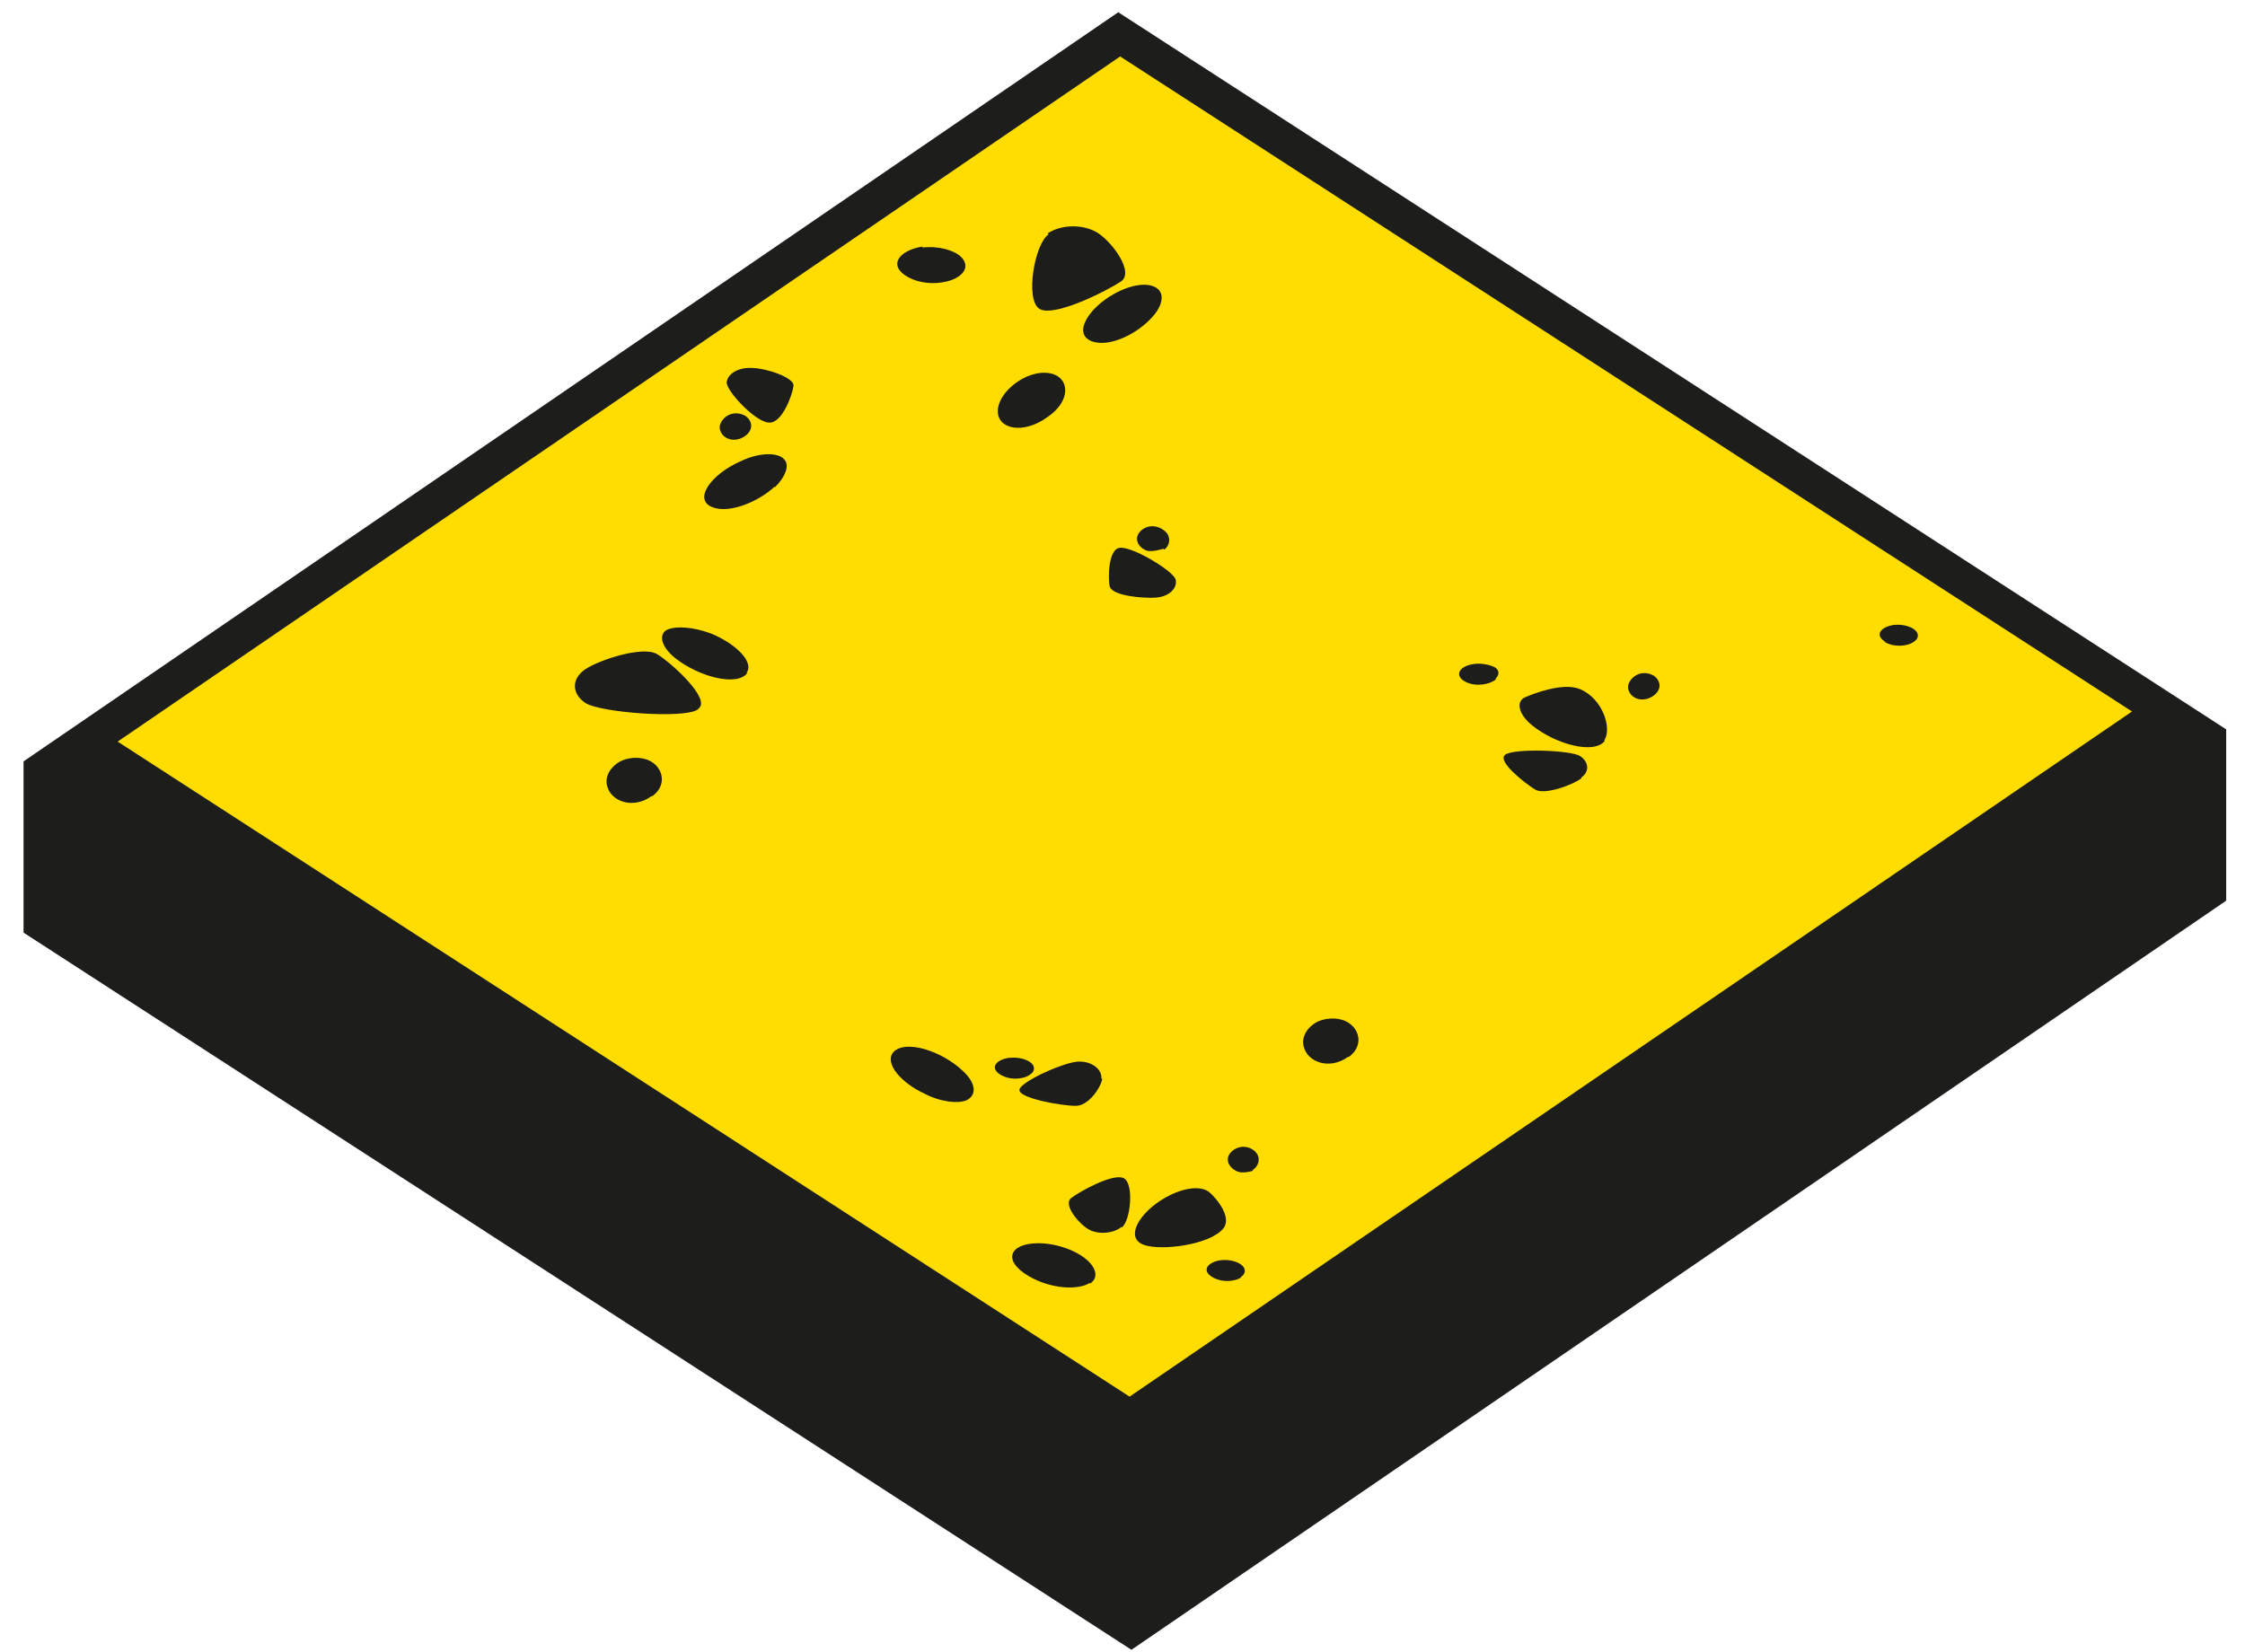
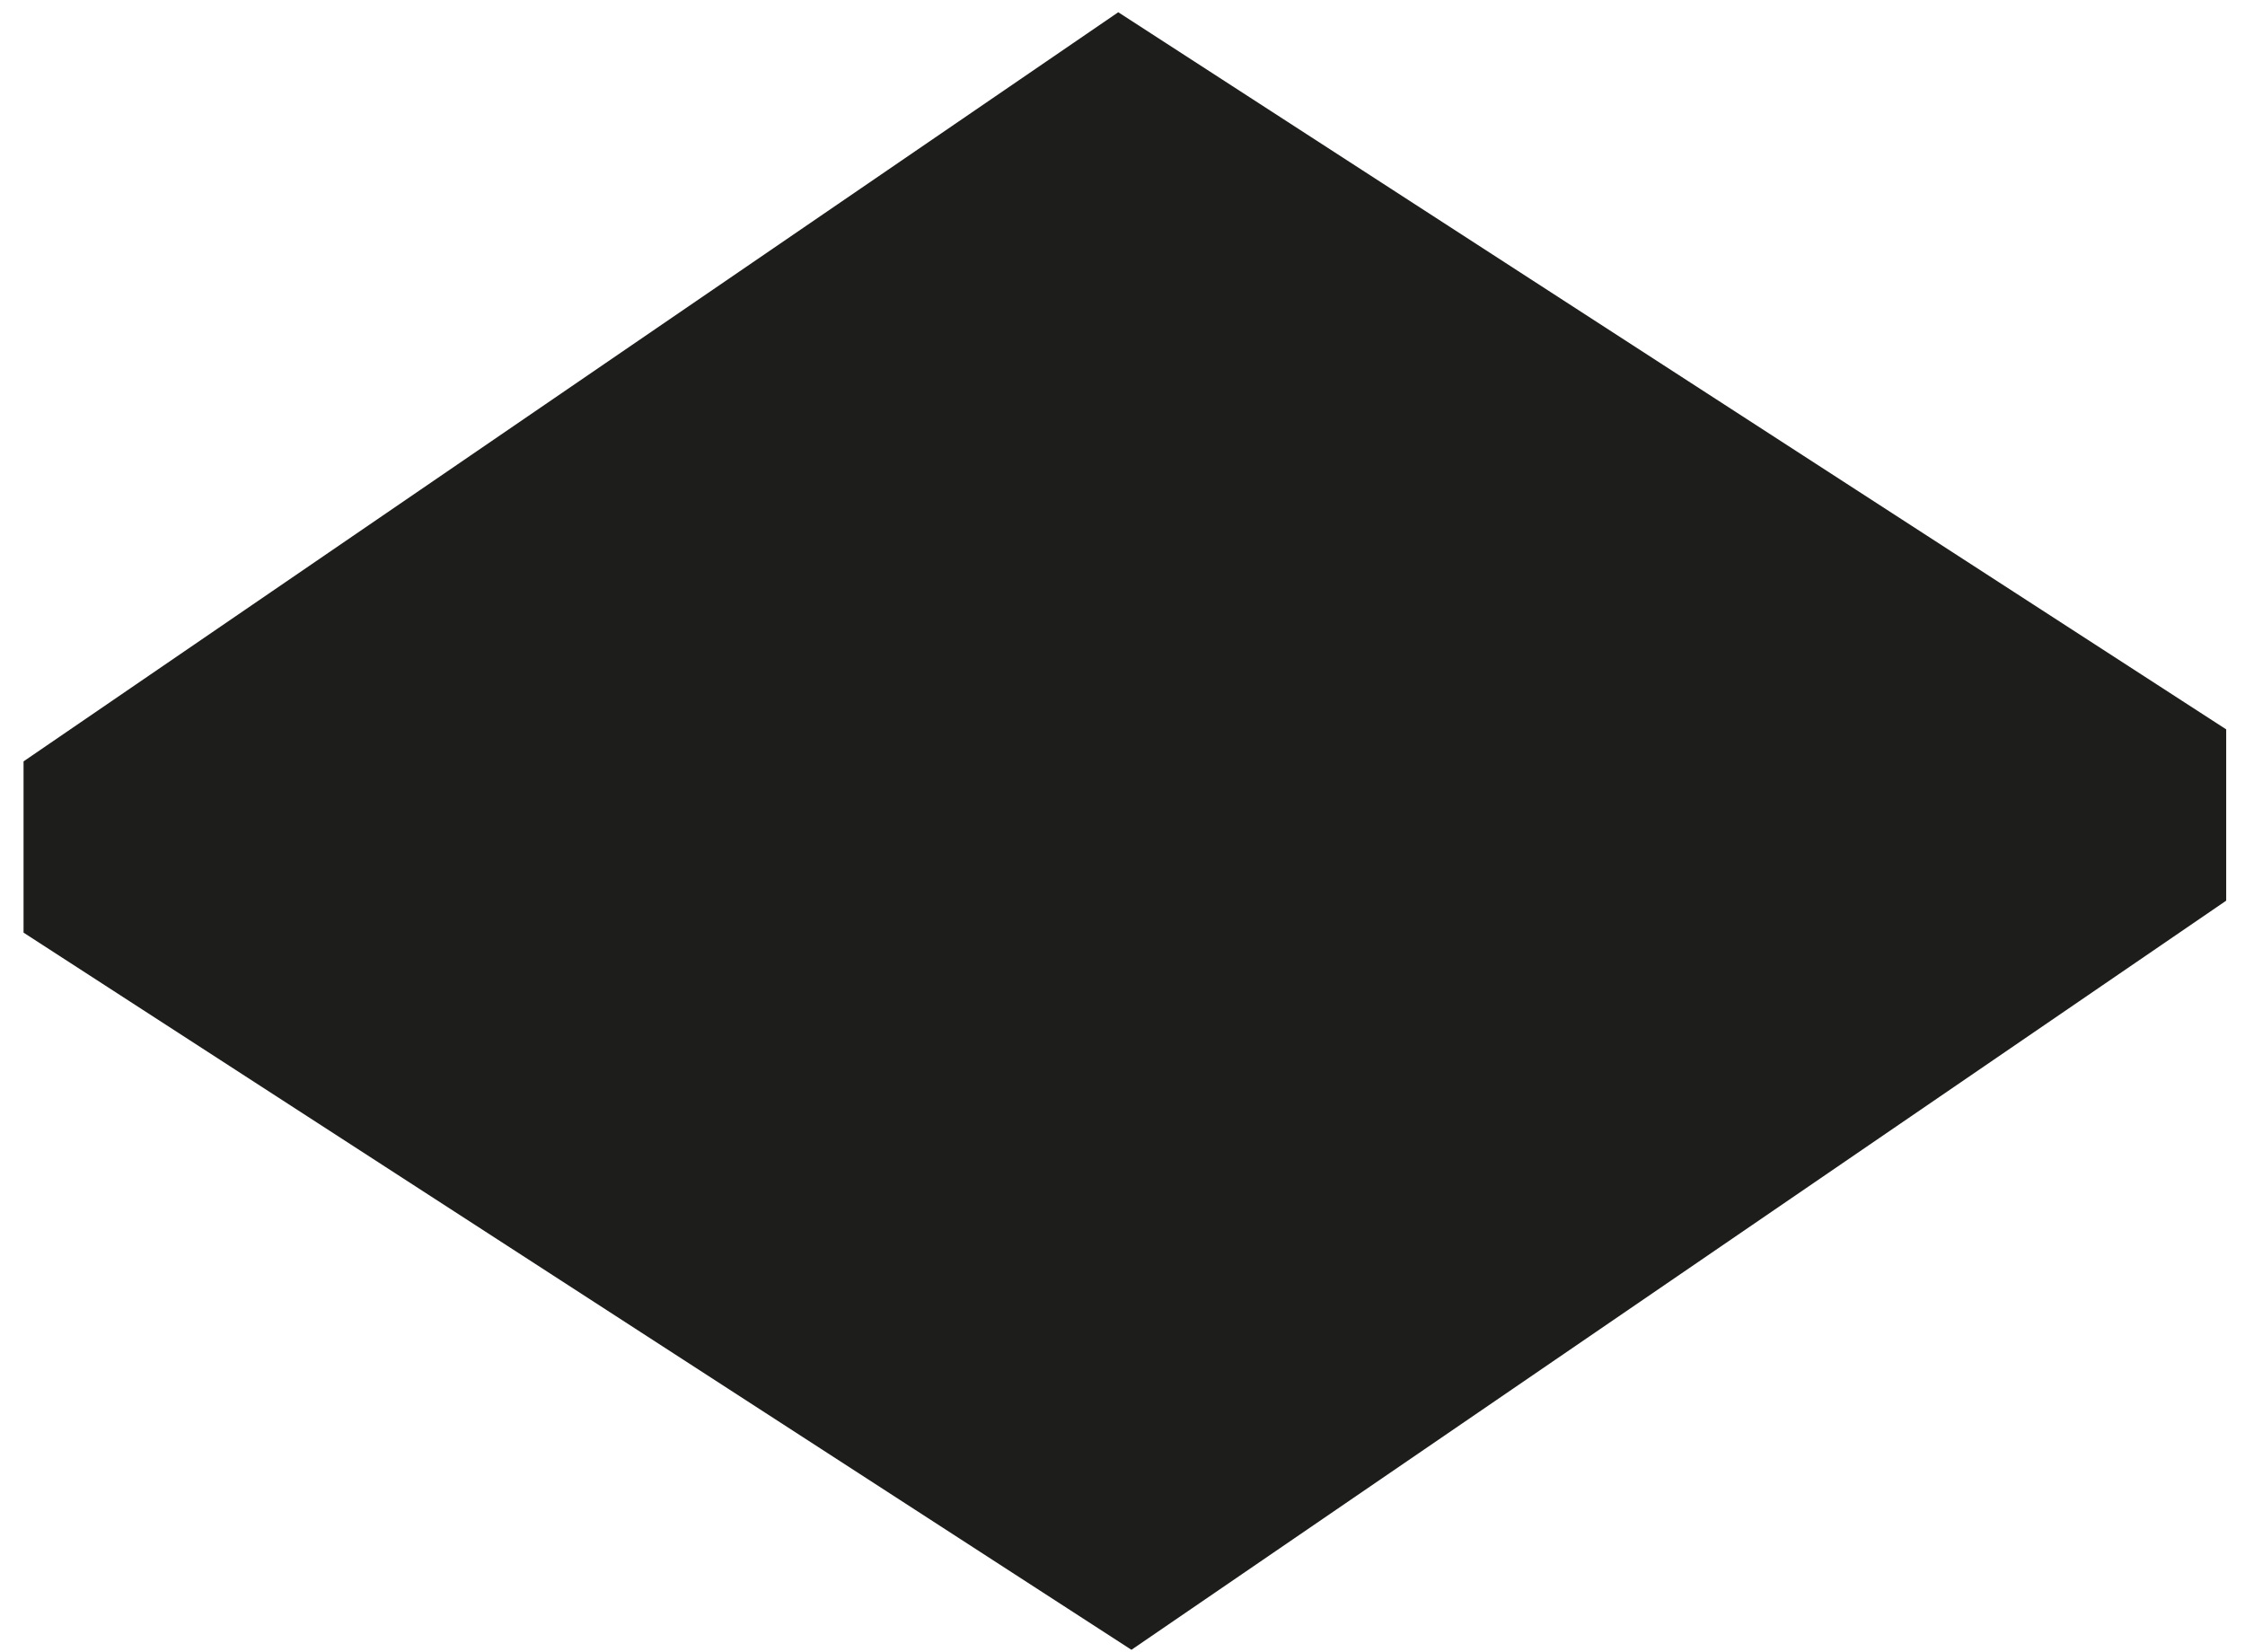
<svg xmlns="http://www.w3.org/2000/svg" width="53" height="39" viewBox="0 0 53 39" fill="none">
  <g id="mat03">
    <path id="Vector" d="M26.4 0.289L0.556 17.978V22.022L26.711 38.956L52.556 21.267V17.222L26.4 0.289Z" fill="#1D1D1B" />
-     <path id="Vector_2" d="M26.445 1.333L2.778 17.511L26.667 32.978L50.333 16.8L26.445 1.333ZM27.467 12.956C27.467 12.956 27.2 13.045 27.067 13C26.889 12.934 26.756 12.733 26.911 12.556C27.089 12.356 27.4 12.4 27.556 12.6C27.645 12.733 27.6 12.889 27.489 12.978L27.467 12.956ZM27.333 6.822C27.489 6.956 27.445 7.222 27.2 7.489C26.867 7.867 26.222 8.2 25.8 8.067C25.311 7.911 25.667 7.289 26.311 6.934C26.756 6.689 27.156 6.667 27.333 6.822ZM26.022 25.467C26 25.667 25.689 26.134 25.378 26.111C25.067 26.111 24.044 25.933 24.067 25.733C24.089 25.534 25.2 25.045 25.489 25.067C25.8 25.067 26.022 25.267 26 25.467H26.022ZM24.733 5.511C25.067 5.289 25.6 5.289 25.933 5.511C26.267 5.734 26.778 6.422 26.467 6.645C26.133 6.867 24.867 7.511 24.533 7.289C24.2 7.067 24.422 5.756 24.756 5.534L24.733 5.511ZM24.156 8.934C24.445 8.778 24.778 8.756 24.978 8.889C25.244 9.067 25.222 9.511 24.733 9.845C24.156 10.267 23.556 10.133 23.556 9.711C23.556 9.422 23.822 9.111 24.156 8.934ZM21.778 5.845C22.156 5.8 22.533 5.911 22.689 6.067C22.845 6.222 22.822 6.4 22.622 6.534C22.356 6.711 21.8 6.756 21.422 6.534C20.956 6.267 21.222 5.911 21.778 5.822V5.845ZM17.2 9.8C17.333 9.733 17.489 9.756 17.6 9.822C17.756 9.934 17.8 10.133 17.6 10.289C17.356 10.467 17.067 10.378 17 10.156C16.956 10.022 17.067 9.867 17.2 9.8ZM15.378 18.8C14.956 19.111 14.422 18.933 14.333 18.556C14.267 18.311 14.444 18.067 14.689 17.956C14.911 17.867 15.2 17.867 15.4 18C15.667 18.178 15.733 18.556 15.4 18.8H15.378ZM16.467 16.756C16.133 16.978 14.156 16.822 13.822 16.6C13.489 16.378 13.489 16.022 13.822 15.8C14.156 15.578 15.178 15.245 15.511 15.445C15.845 15.645 16.8 16.511 16.489 16.733L16.467 16.756ZM17.645 15.889C17.4 16.222 16.489 15.978 15.933 15.534C15.578 15.245 15.556 14.956 15.756 14.867C15.956 14.778 16.356 14.8 16.778 14.956C17.333 15.178 17.822 15.622 17.622 15.889H17.645ZM18.289 11.489C17.911 11.845 17.222 12.133 16.822 11.978C16.356 11.8 16.778 11.2 17.489 10.889C17.956 10.667 18.378 10.689 18.511 10.845C18.645 10.978 18.556 11.245 18.289 11.511V11.489ZM18.156 9.978C17.845 9.978 17.133 9.222 17.156 9.022C17.178 8.822 17.445 8.667 17.756 8.689C18.067 8.689 18.756 8.911 18.733 9.111C18.711 9.311 18.467 10 18.156 9.978ZM22.822 25.978C22.622 26.067 22.2 26.022 21.822 25.822C21.289 25.578 20.867 25.111 21.089 24.845C21.378 24.534 22.244 24.822 22.733 25.289C23.067 25.6 23.044 25.867 22.822 25.978ZM23.845 24.978C24.067 24.956 24.267 25.022 24.356 25.111C24.445 25.2 24.422 25.311 24.311 25.378C24.156 25.489 23.845 25.511 23.622 25.378C23.356 25.222 23.511 25.022 23.822 24.978H23.845ZM25.733 30.289C25.467 30.467 24.822 30.445 24.289 30.134C23.645 29.756 23.845 29.356 24.511 29.356C24.956 29.356 25.422 29.534 25.667 29.756C25.889 29.956 25.933 30.178 25.733 30.311V30.289ZM26.467 28.978C26.267 29.134 25.911 29.156 25.689 29.022C25.467 28.889 25.089 28.445 25.289 28.289C25.489 28.134 26.289 27.689 26.533 27.822C26.778 27.956 26.689 28.822 26.489 28.978H26.467ZM26.2 13.867C26.156 13.667 26.156 12.956 26.445 12.934C26.756 12.911 27.711 13.489 27.756 13.689C27.8 13.889 27.6 14.089 27.289 14.111C26.978 14.133 26.244 14.067 26.2 13.845V13.867ZM27.022 29.4C26.533 29.245 26.889 28.622 27.533 28.267C27.978 28.022 28.378 28 28.556 28.156C28.711 28.289 29.111 28.756 28.867 29.022C28.533 29.4 27.422 29.534 27.022 29.4ZM29.311 30.156C29.156 30.267 28.845 30.289 28.622 30.156C28.356 30 28.511 29.8 28.822 29.756C29.044 29.733 29.244 29.8 29.333 29.889C29.422 29.978 29.4 30.089 29.289 30.156H29.311ZM29.578 27.645C29.578 27.645 29.311 27.733 29.178 27.645C29 27.556 28.911 27.356 29.067 27.2C29.267 27 29.578 27.067 29.689 27.267C29.756 27.4 29.689 27.556 29.578 27.622V27.645ZM31.822 24.956C31.4 25.267 30.867 25.089 30.778 24.711C30.711 24.467 30.889 24.222 31.133 24.111C31.356 24.022 31.645 24.022 31.845 24.156C32.111 24.334 32.178 24.711 31.845 24.956H31.822ZM35.311 16.045C35.178 16.156 34.867 16.222 34.622 16.111C34.333 15.978 34.422 15.756 34.733 15.689C34.933 15.645 35.156 15.689 35.289 15.756C35.4 15.822 35.4 15.934 35.311 16.022V16.045ZM37.333 18.378C37.133 18.534 36.467 18.778 36.245 18.645C36.022 18.511 35.333 17.978 35.533 17.822C35.733 17.667 37.044 17.711 37.289 17.845C37.511 17.978 37.533 18.222 37.333 18.356V18.378ZM37.889 17.489C37.645 17.822 36.733 17.578 36.178 17.134C35.822 16.845 35.8 16.556 36 16.467C36.2 16.378 36.889 16.111 37.289 16.267C37.844 16.489 38.067 17.222 37.867 17.489H37.889ZM39.044 16.422C38.8 16.6 38.511 16.511 38.444 16.289C38.4 16.156 38.511 16 38.645 15.934C38.778 15.867 38.933 15.889 39.044 15.956C39.2 16.067 39.245 16.267 39.044 16.422ZM44.511 15.156C44.245 15 44.4 14.8 44.711 14.756C44.933 14.733 45.133 14.8 45.222 14.889C45.311 14.978 45.289 15.089 45.178 15.156C45.022 15.267 44.711 15.289 44.489 15.156H44.511Z" fill="#FFDD00" />
  </g>
</svg>